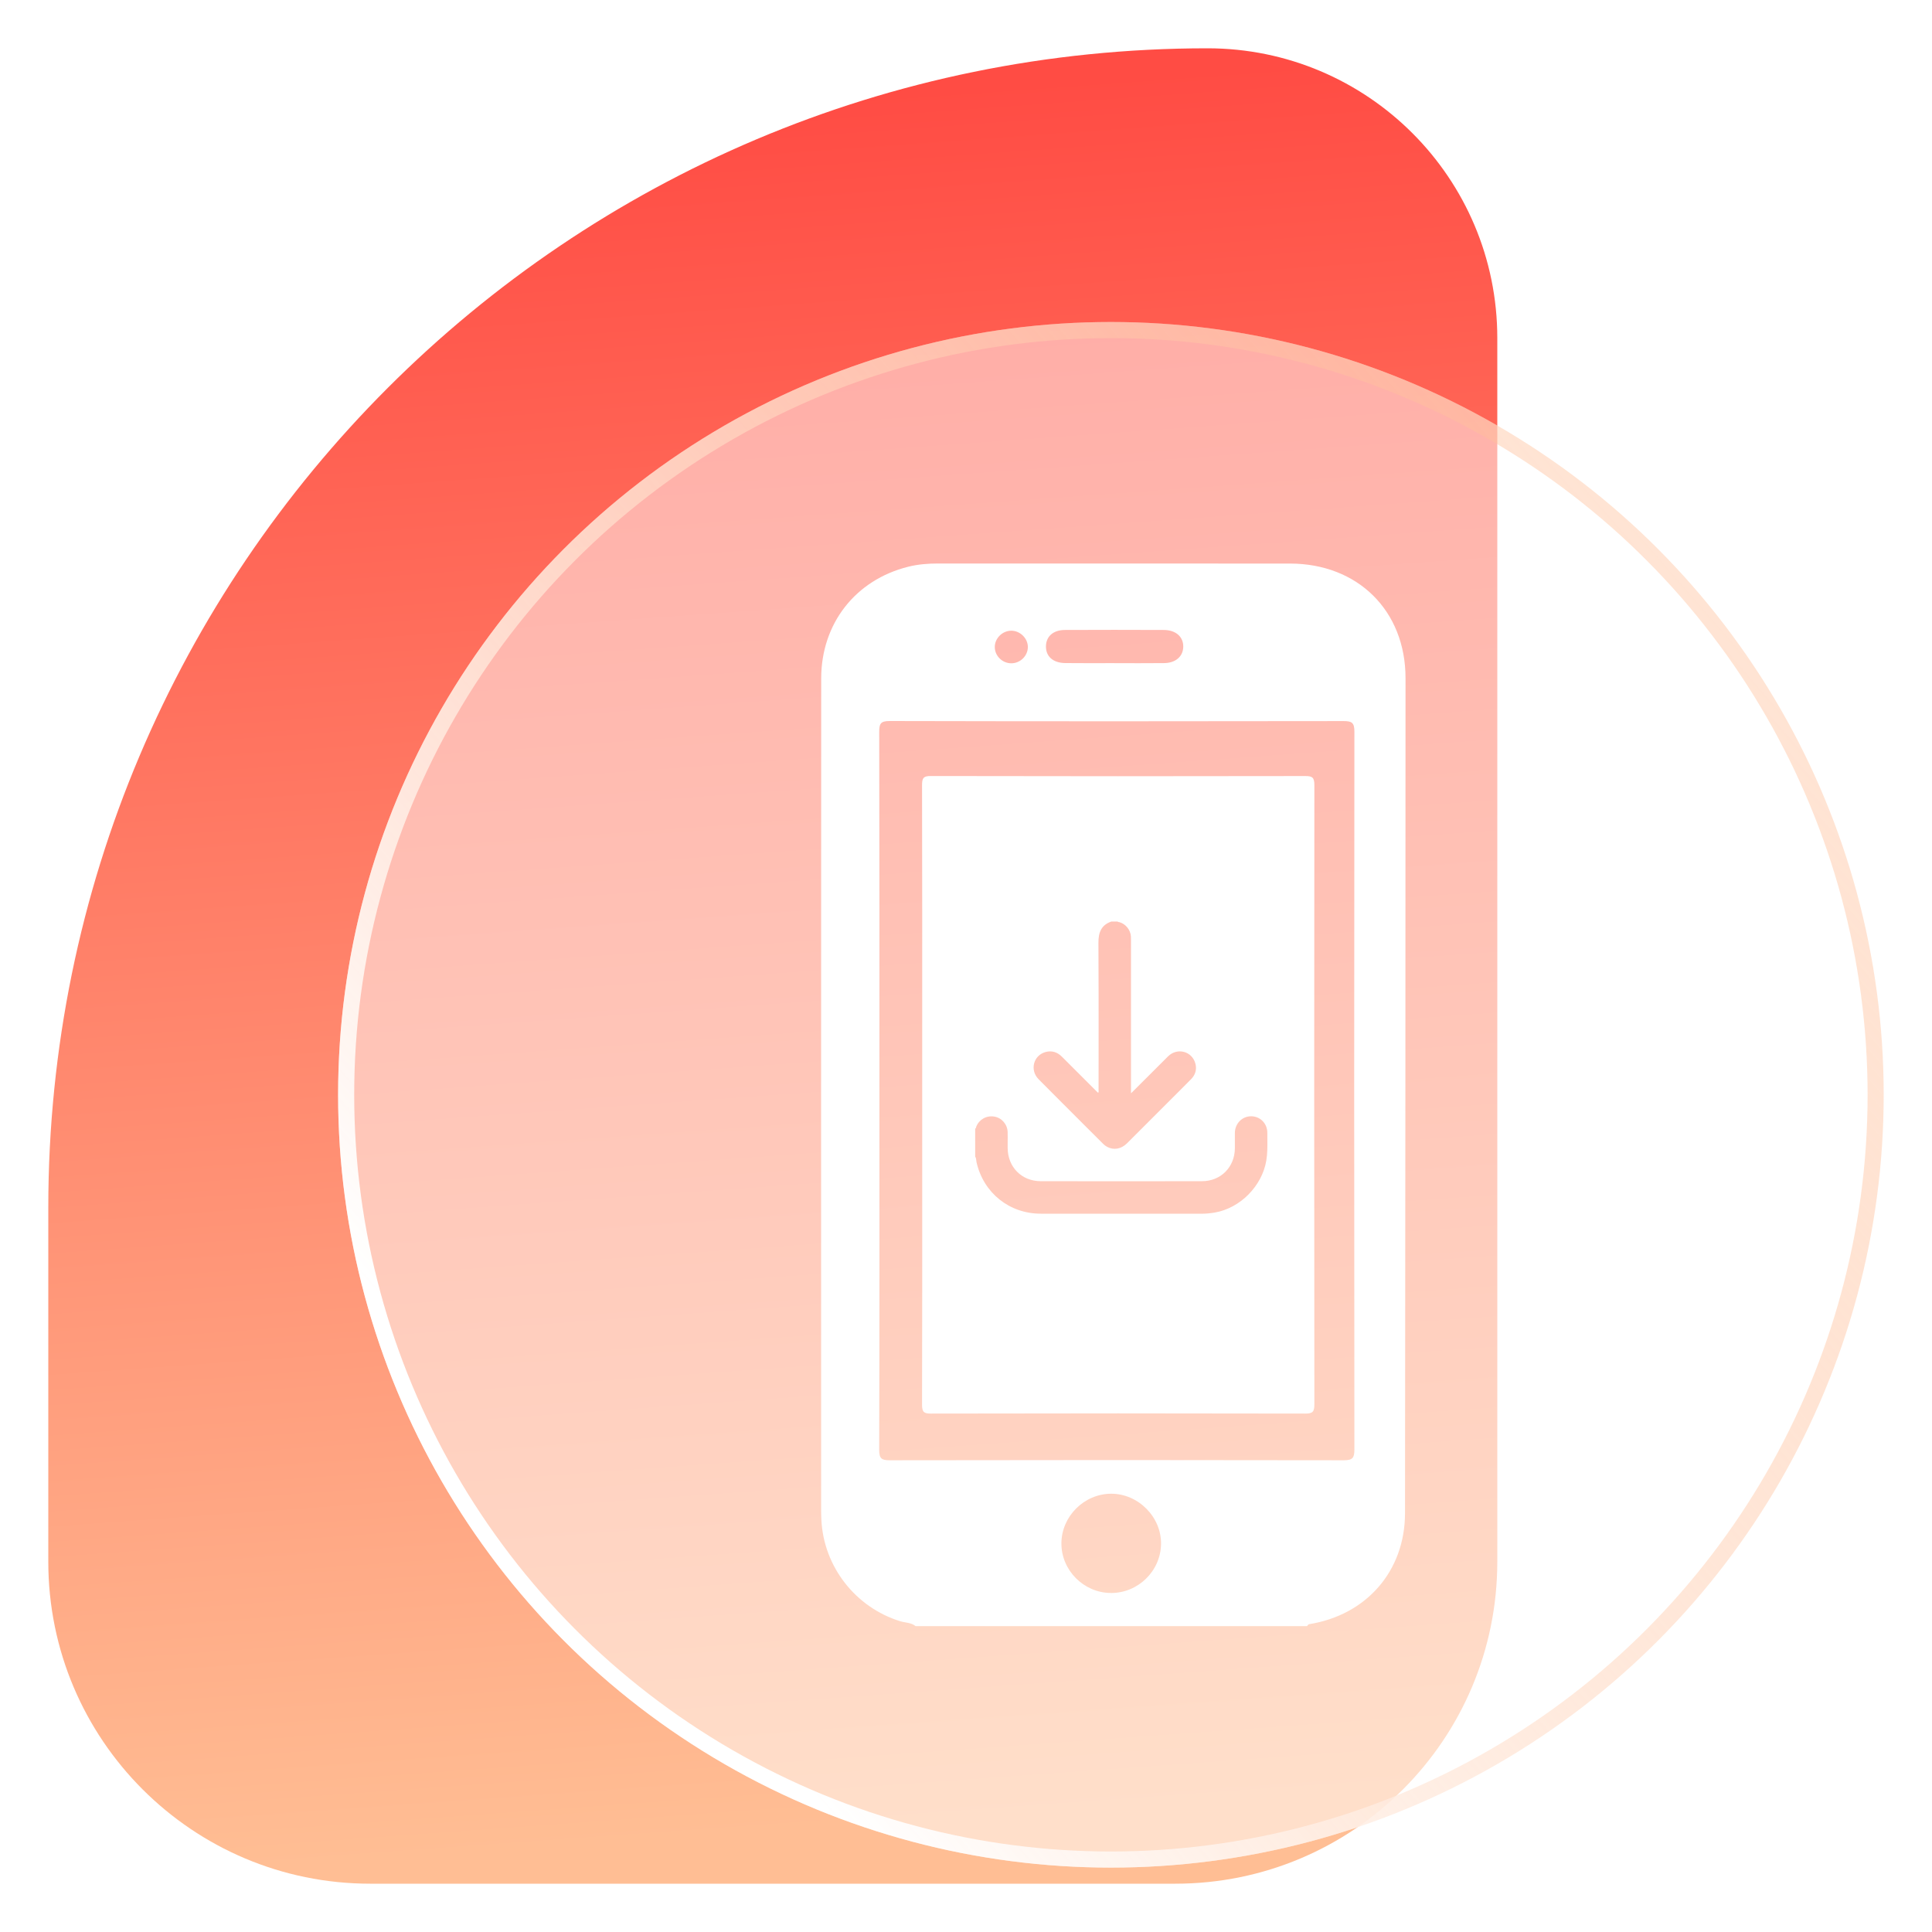
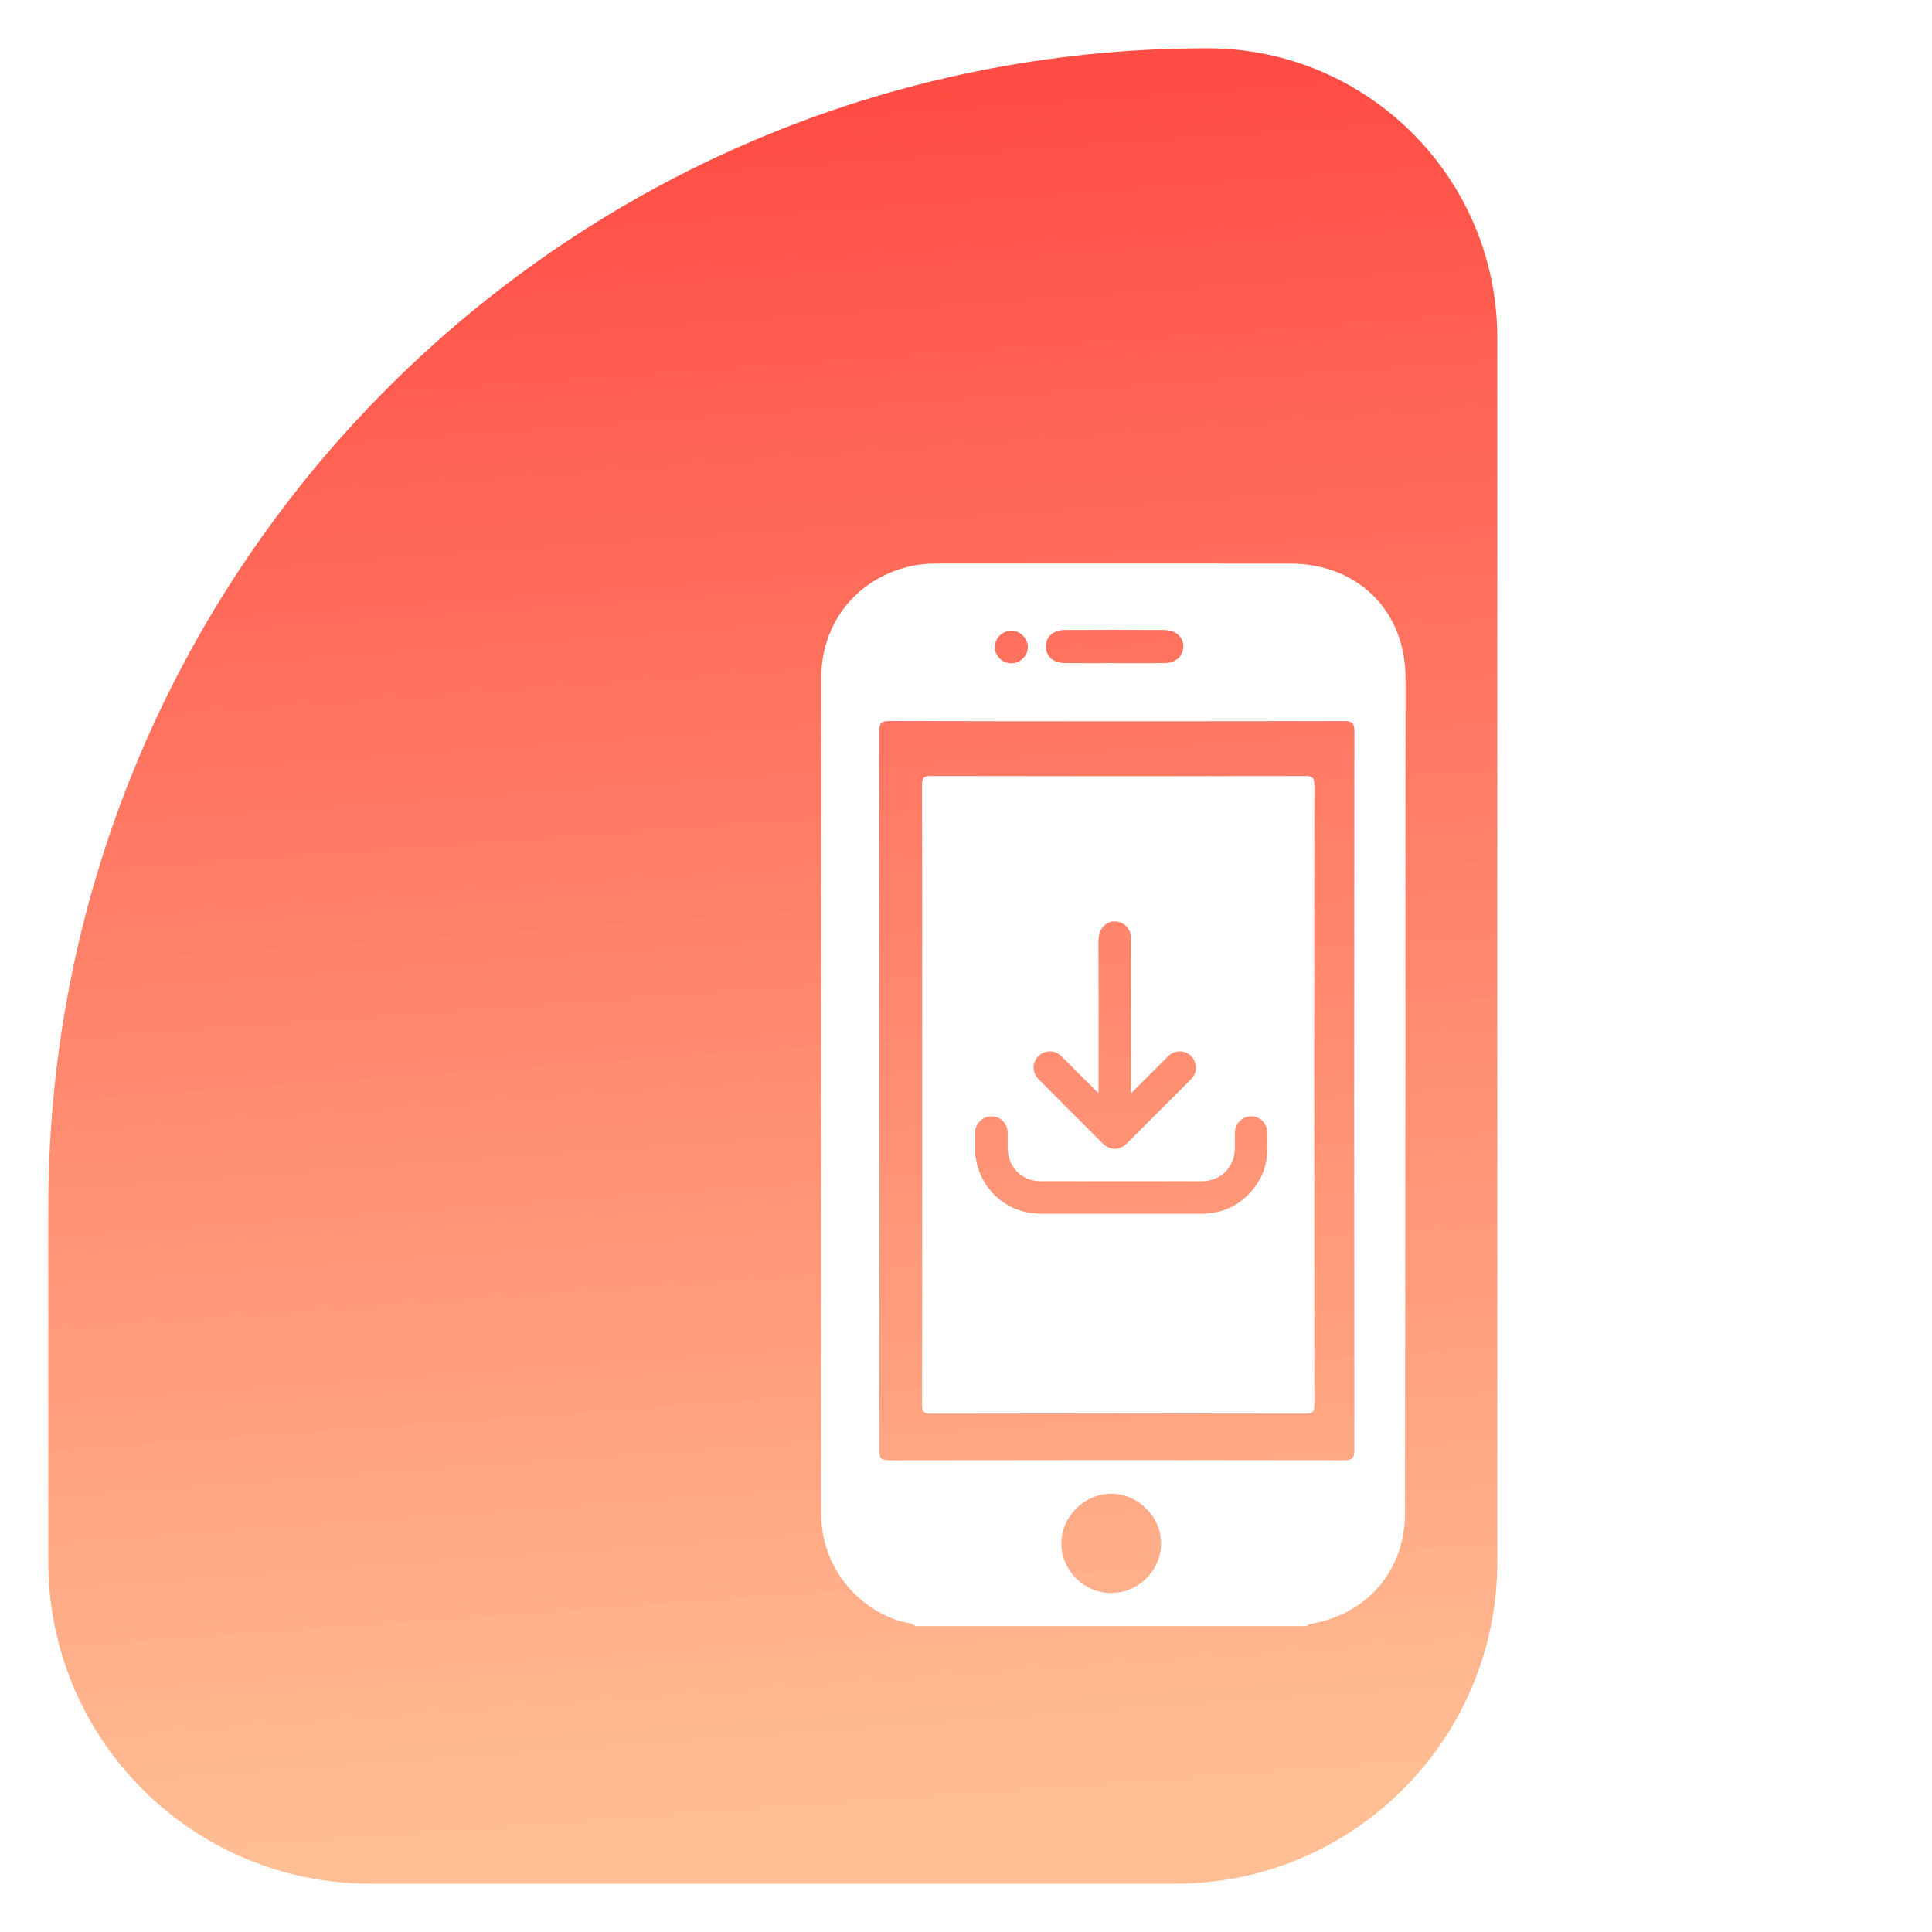
<svg xmlns="http://www.w3.org/2000/svg" width="60" height="60" viewBox="0 0 60 60" fill="none">
  <mask id="mask0_7165_4320" style="mask-type:alpha" maskUnits="userSpaceOnUse" x="0" y="0" width="60" height="60">
    <rect width="60" height="60" fill="#C4C4C4" />
  </mask>
  <g mask="url(#mask0_7165_4320)">
    <path d="M46.5 48.5C46.5 54.023 42.023 58.5 36.5 58.5L11.5 58.5C5.977 58.5 1.5 54.023 1.5 48.5L1.5 37.5C1.5 17.618 17.618 1.5 37.5 1.5C42.471 1.5 46.5 5.529 46.5 10.5L46.5 48.5Z" fill="url(#paint0_linear_7165_4320)" />
    <g filter="url(#filter0_bd_7165_4320)">
-       <circle cx="34.5" cy="30" r="24" fill="white" fill-opacity="0.5" />
-       <circle cx="34.5" cy="30" r="23.75" stroke="url(#paint1_linear_7165_4320)" stroke-width="0.5" />
-     </g>
+       </g>
    <g filter="url(#filter1_bd_7165_4320)">
      <path d="M28.433 46.5C28.295 46.388 28.117 46.397 27.958 46.349C26.567 45.92 25.579 44.653 25.509 43.201C25.505 43.116 25.501 43.03 25.501 42.944C25.5 34.32 25.499 25.697 25.503 17.073C25.503 15.364 26.568 14.009 28.207 13.6C28.512 13.524 28.821 13.5 29.135 13.5C32.777 13.502 36.42 13.5 40.062 13.502C42.165 13.503 43.65 14.964 43.65 17.061C43.65 25.706 43.644 34.35 43.634 42.996C43.632 44.791 42.435 46.157 40.653 46.441C40.63 46.445 40.611 46.48 40.591 46.5H28.433ZM27.311 29.845C27.311 33.572 27.315 37.298 27.304 41.024C27.304 41.299 27.377 41.351 27.639 41.35C32.337 41.341 37.035 41.341 41.733 41.35C42.01 41.35 42.062 41.273 42.062 41.012C42.054 33.581 42.053 26.15 42.062 18.719C42.062 18.44 41.98 18.393 41.722 18.394C37.023 18.402 32.326 18.403 27.628 18.392C27.344 18.392 27.305 18.477 27.305 18.731C27.313 22.436 27.311 26.14 27.311 29.845H27.311ZM34.494 45.472C35.338 45.479 36.042 44.797 36.057 43.957C36.073 43.116 35.353 42.388 34.508 42.389C33.67 42.391 32.967 43.091 32.963 43.928C32.959 44.765 33.654 45.465 34.494 45.471V45.472ZM34.602 16.595C35.12 16.595 35.637 16.599 36.154 16.593C36.511 16.589 36.741 16.387 36.747 16.089C36.755 15.78 36.519 15.566 36.143 15.564C35.119 15.56 34.096 15.559 33.071 15.564C32.709 15.566 32.489 15.764 32.483 16.067C32.477 16.385 32.702 16.588 33.083 16.592C33.589 16.598 34.096 16.594 34.602 16.594V16.595ZM31.407 16.599C31.686 16.599 31.92 16.369 31.921 16.094C31.922 15.825 31.681 15.587 31.407 15.587C31.131 15.587 30.893 15.823 30.894 16.094C30.894 16.369 31.127 16.599 31.407 16.599Z" fill="white" />
      <path fill-rule="evenodd" clip-rule="evenodd" d="M28.64 29.977L28.64 28.18C28.641 25.584 28.641 22.988 28.635 20.392C28.635 20.173 28.668 20.099 28.902 20.1C32.781 20.109 36.659 20.108 40.538 20.101C40.752 20.101 40.82 20.141 40.819 20.382C40.812 26.79 40.813 33.2 40.819 39.608C40.819 39.833 40.776 39.9 40.547 39.9C36.669 39.891 32.79 39.892 28.911 39.9C28.695 39.9 28.634 39.855 28.635 39.619C28.642 37.104 28.641 34.589 28.64 32.073C28.64 31.375 28.64 30.676 28.64 29.977ZM34.71 24.618C34.718 24.635 34.732 24.636 34.746 24.636C34.752 24.636 34.758 24.636 34.764 24.638C34.959 24.695 35.105 24.873 35.121 25.077C35.124 25.121 35.124 25.166 35.124 25.21V29.835V29.953L35.159 29.92C35.177 29.903 35.191 29.89 35.204 29.876C35.317 29.763 35.43 29.65 35.543 29.537C35.787 29.292 36.03 29.048 36.276 28.805C36.566 28.52 37.032 28.651 37.127 29.042C37.17 29.221 37.121 29.381 36.992 29.513C36.874 29.634 36.755 29.753 36.636 29.871L36.517 29.99L36.264 30.243C35.843 30.664 35.422 31.085 35.001 31.506C34.819 31.686 34.592 31.726 34.386 31.618C34.339 31.593 34.297 31.561 34.259 31.523C34.076 31.34 33.892 31.157 33.709 30.974C33.224 30.489 32.738 30.005 32.255 29.517C31.973 29.233 32.093 28.774 32.472 28.671C32.668 28.619 32.837 28.674 32.981 28.819C33.265 29.104 33.55 29.389 33.835 29.673L33.836 29.674L34.033 29.871C34.048 29.886 34.063 29.9 34.078 29.914L34.104 29.939C34.123 29.913 34.12 29.888 34.118 29.864C34.117 29.856 34.117 29.849 34.117 29.841C34.117 29.485 34.117 29.128 34.118 28.771V28.771C34.119 27.607 34.12 26.443 34.113 25.279C34.111 24.96 34.199 24.728 34.514 24.619H34.709L34.71 24.618ZM30.314 31.006C30.31 31.024 30.306 31.043 30.285 31.052L30.285 31.052V31.92C30.31 31.956 30.314 31.997 30.319 32.038C30.321 32.057 30.323 32.076 30.327 32.095C30.544 33.048 31.345 33.692 32.322 33.692C33.322 33.693 34.321 33.693 35.32 33.693C35.987 33.693 36.653 33.693 37.319 33.693C37.456 33.693 37.59 33.68 37.724 33.657C38.514 33.522 39.192 32.836 39.326 32.045C39.363 31.825 39.361 31.605 39.359 31.385C39.359 31.319 39.358 31.253 39.358 31.188C39.361 30.894 39.139 30.668 38.857 30.667C38.577 30.665 38.353 30.892 38.35 31.183C38.35 31.266 38.35 31.348 38.35 31.431C38.35 31.508 38.351 31.585 38.35 31.662C38.346 32.244 37.914 32.682 37.331 32.683C35.659 32.686 33.988 32.686 32.316 32.683C31.729 32.682 31.298 32.243 31.294 31.656C31.294 31.594 31.294 31.533 31.294 31.472C31.295 31.368 31.296 31.264 31.293 31.159C31.287 30.921 31.114 30.719 30.886 30.678C30.642 30.634 30.414 30.759 30.32 30.985C30.318 30.992 30.316 30.999 30.314 31.006Z" fill="white" />
    </g>
  </g>
  <defs>
    <filter id="filter0_bd_7165_4320" x="0.5" y="-4" width="68" height="68" filterUnits="userSpaceOnUse" color-interpolation-filters="sRGB">
      <feFlood flood-opacity="0" result="BackgroundImageFix" />
      <feGaussianBlur in="BackgroundImageFix" stdDeviation="5" />
      <feComposite in2="SourceAlpha" operator="in" result="effect1_backgroundBlur_7165_4320" />
      <feColorMatrix in="SourceAlpha" type="matrix" values="0 0 0 0 0 0 0 0 0 0 0 0 0 0 0 0 0 0 127 0" result="hardAlpha" />
      <feOffset dy="4" />
      <feGaussianBlur stdDeviation="2" />
      <feColorMatrix type="matrix" values="0 0 0 0 0 0 0 0 0 0 0 0 0 0 0 0 0 0 0.08 0" />
      <feBlend mode="normal" in2="effect1_backgroundBlur_7165_4320" result="effect2_dropShadow_7165_4320" />
      <feBlend mode="normal" in="SourceGraphic" in2="effect2_dropShadow_7165_4320" result="shape" />
    </filter>
    <filter id="filter1_bd_7165_4320" x="21.5" y="9.5" width="26.15" height="45" filterUnits="userSpaceOnUse" color-interpolation-filters="sRGB">
      <feFlood flood-opacity="0" result="BackgroundImageFix" />
      <feGaussianBlur in="BackgroundImageFix" stdDeviation="2" />
      <feComposite in2="SourceAlpha" operator="in" result="effect1_backgroundBlur_7165_4320" />
      <feColorMatrix in="SourceAlpha" type="matrix" values="0 0 0 0 0 0 0 0 0 0 0 0 0 0 0 0 0 0 127 0" result="hardAlpha" />
      <feOffset dy="4" />
      <feGaussianBlur stdDeviation="2" />
      <feComposite in2="hardAlpha" operator="out" />
      <feColorMatrix type="matrix" values="0 0 0 0 0 0 0 0 0 0 0 0 0 0 0 0 0 0 0.08 0" />
      <feBlend mode="normal" in2="effect1_backgroundBlur_7165_4320" result="effect2_dropShadow_7165_4320" />
      <feBlend mode="normal" in="SourceGraphic" in2="effect2_dropShadow_7165_4320" result="shape" />
    </filter>
    <linearGradient id="paint0_linear_7165_4320" x1="46.5" y1="1.5" x2="50.355" y2="54.978" gradientUnits="userSpaceOnUse">
      <stop stop-color="#FF4C44" />
      <stop offset="1" stop-color="#FFBE94" />
    </linearGradient>
    <linearGradient id="paint1_linear_7165_4320" x1="50.921" y1="11.053" x2="16.184" y2="41.368" gradientUnits="userSpaceOnUse">
      <stop stop-color="#FFBC94" stop-opacity="0.4" />
      <stop offset="1" stop-color="white" />
    </linearGradient>
  </defs>
</svg>